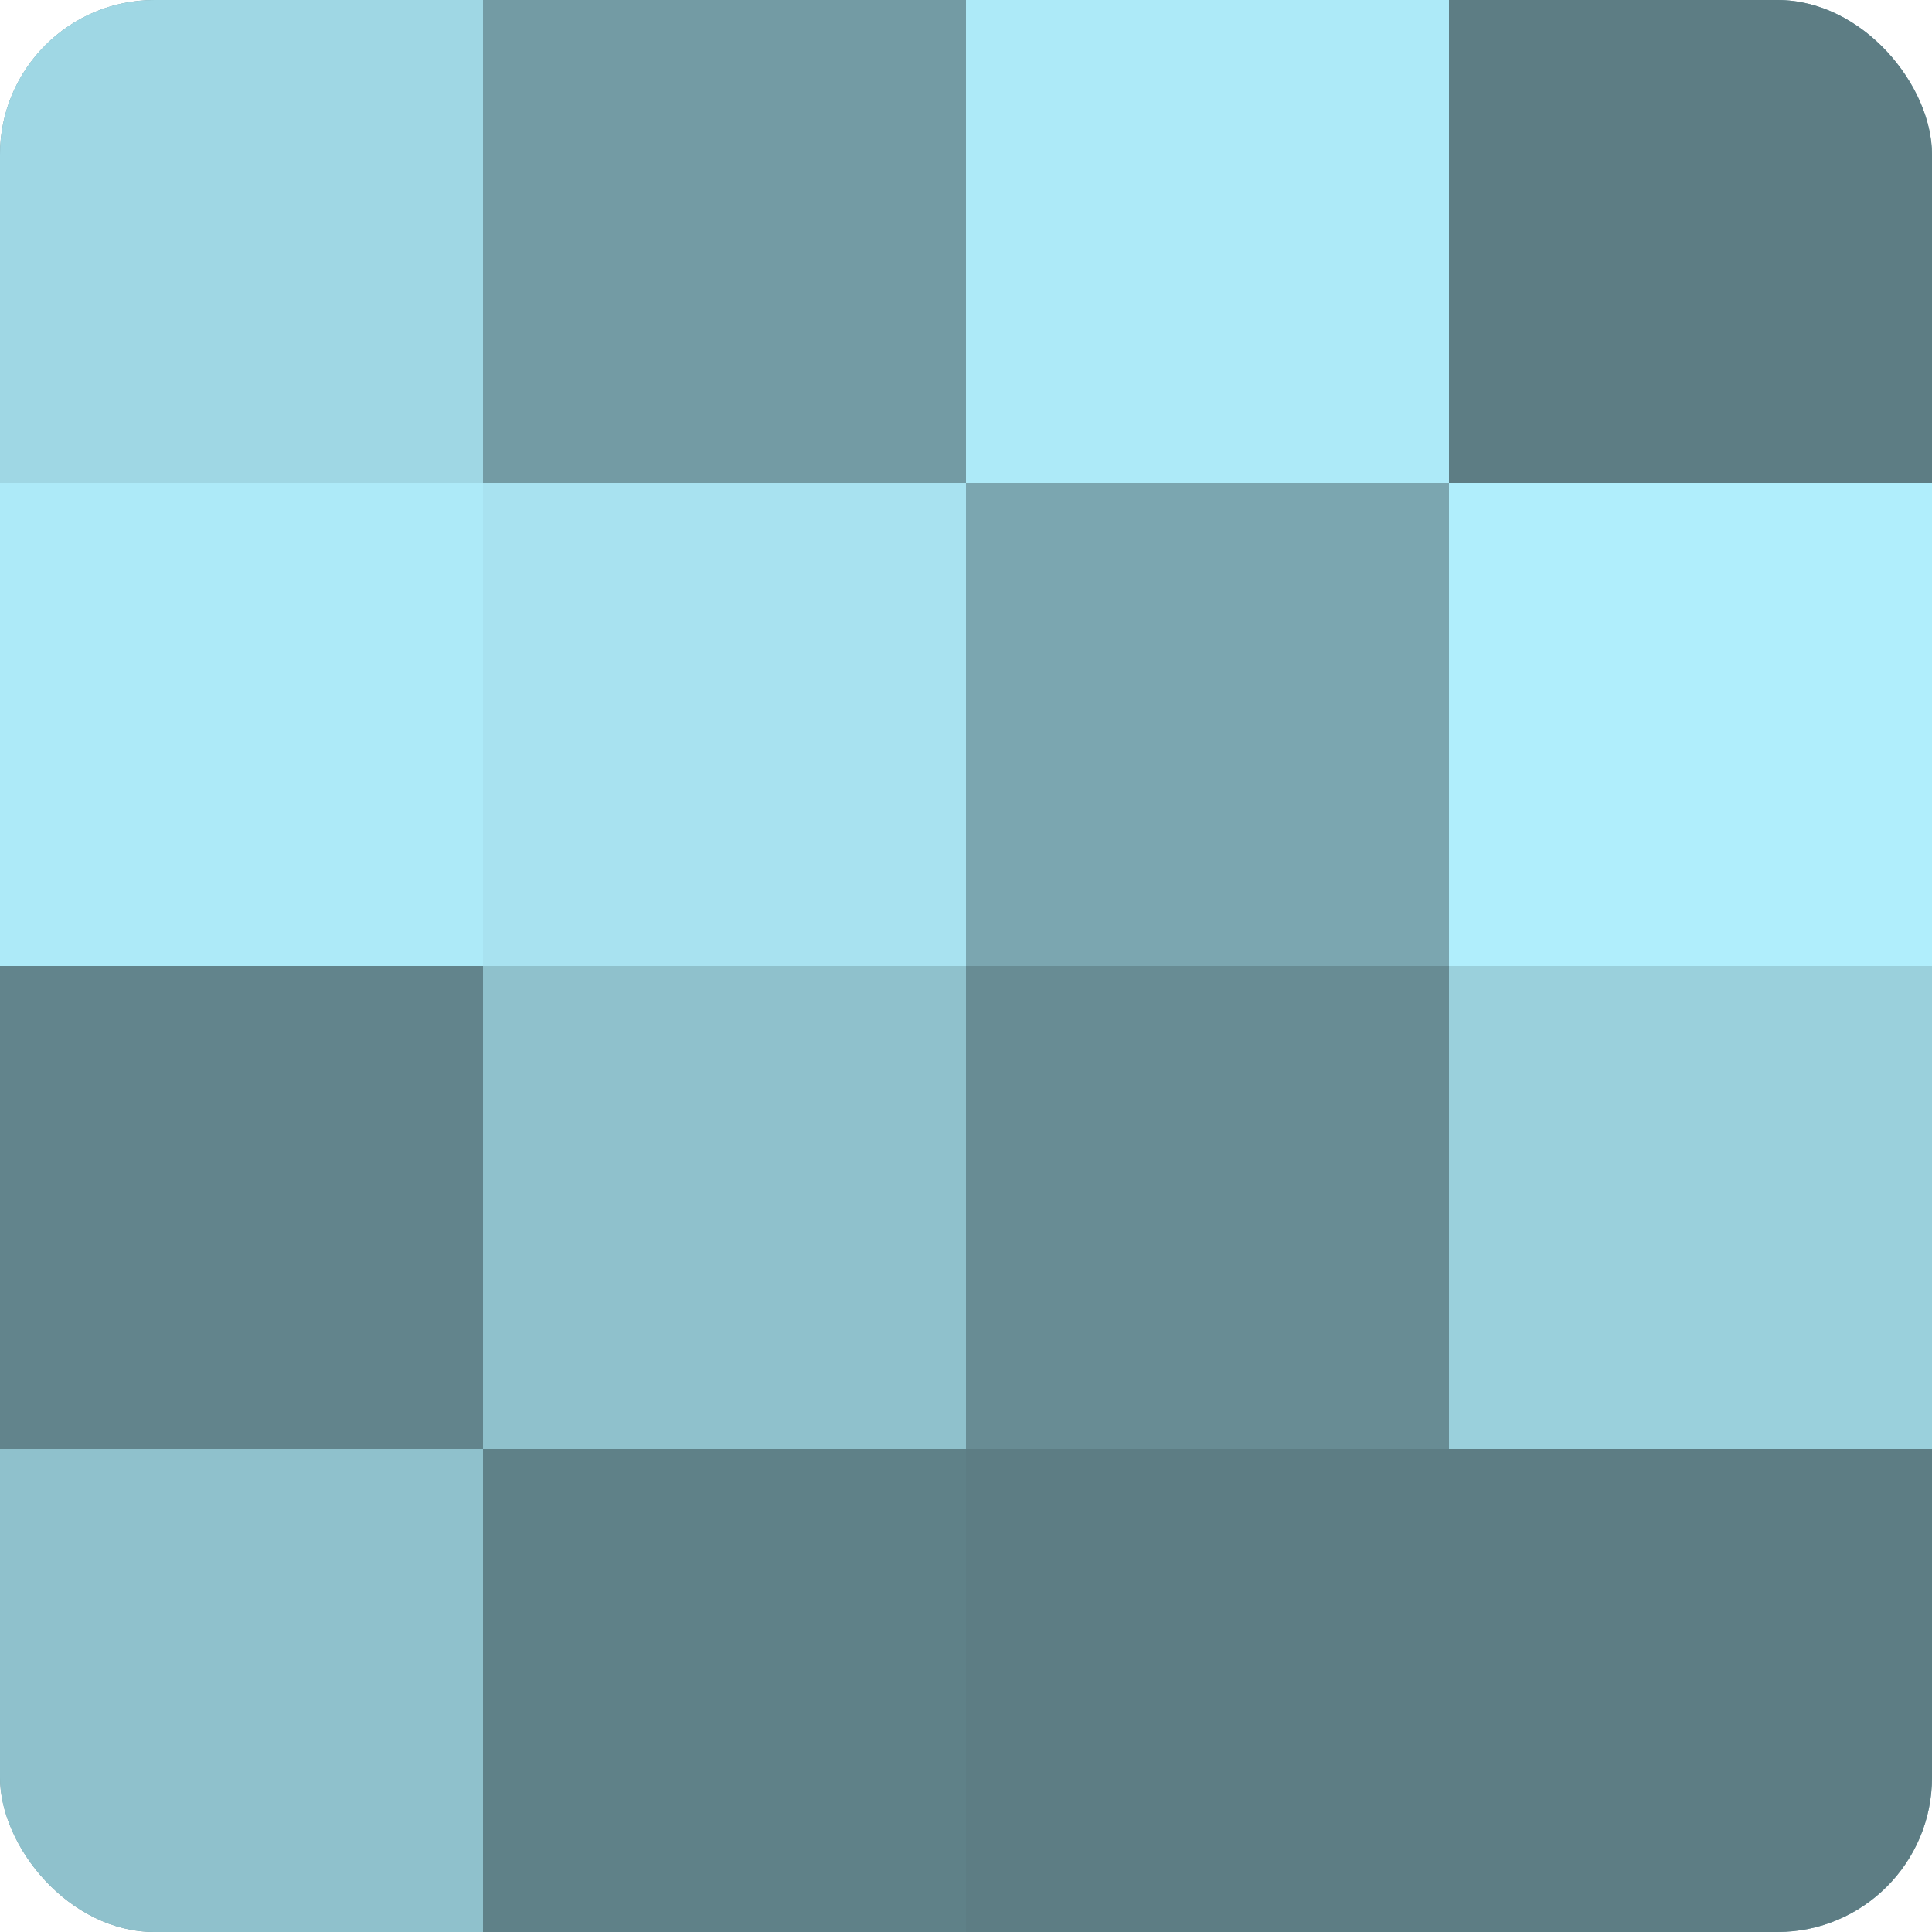
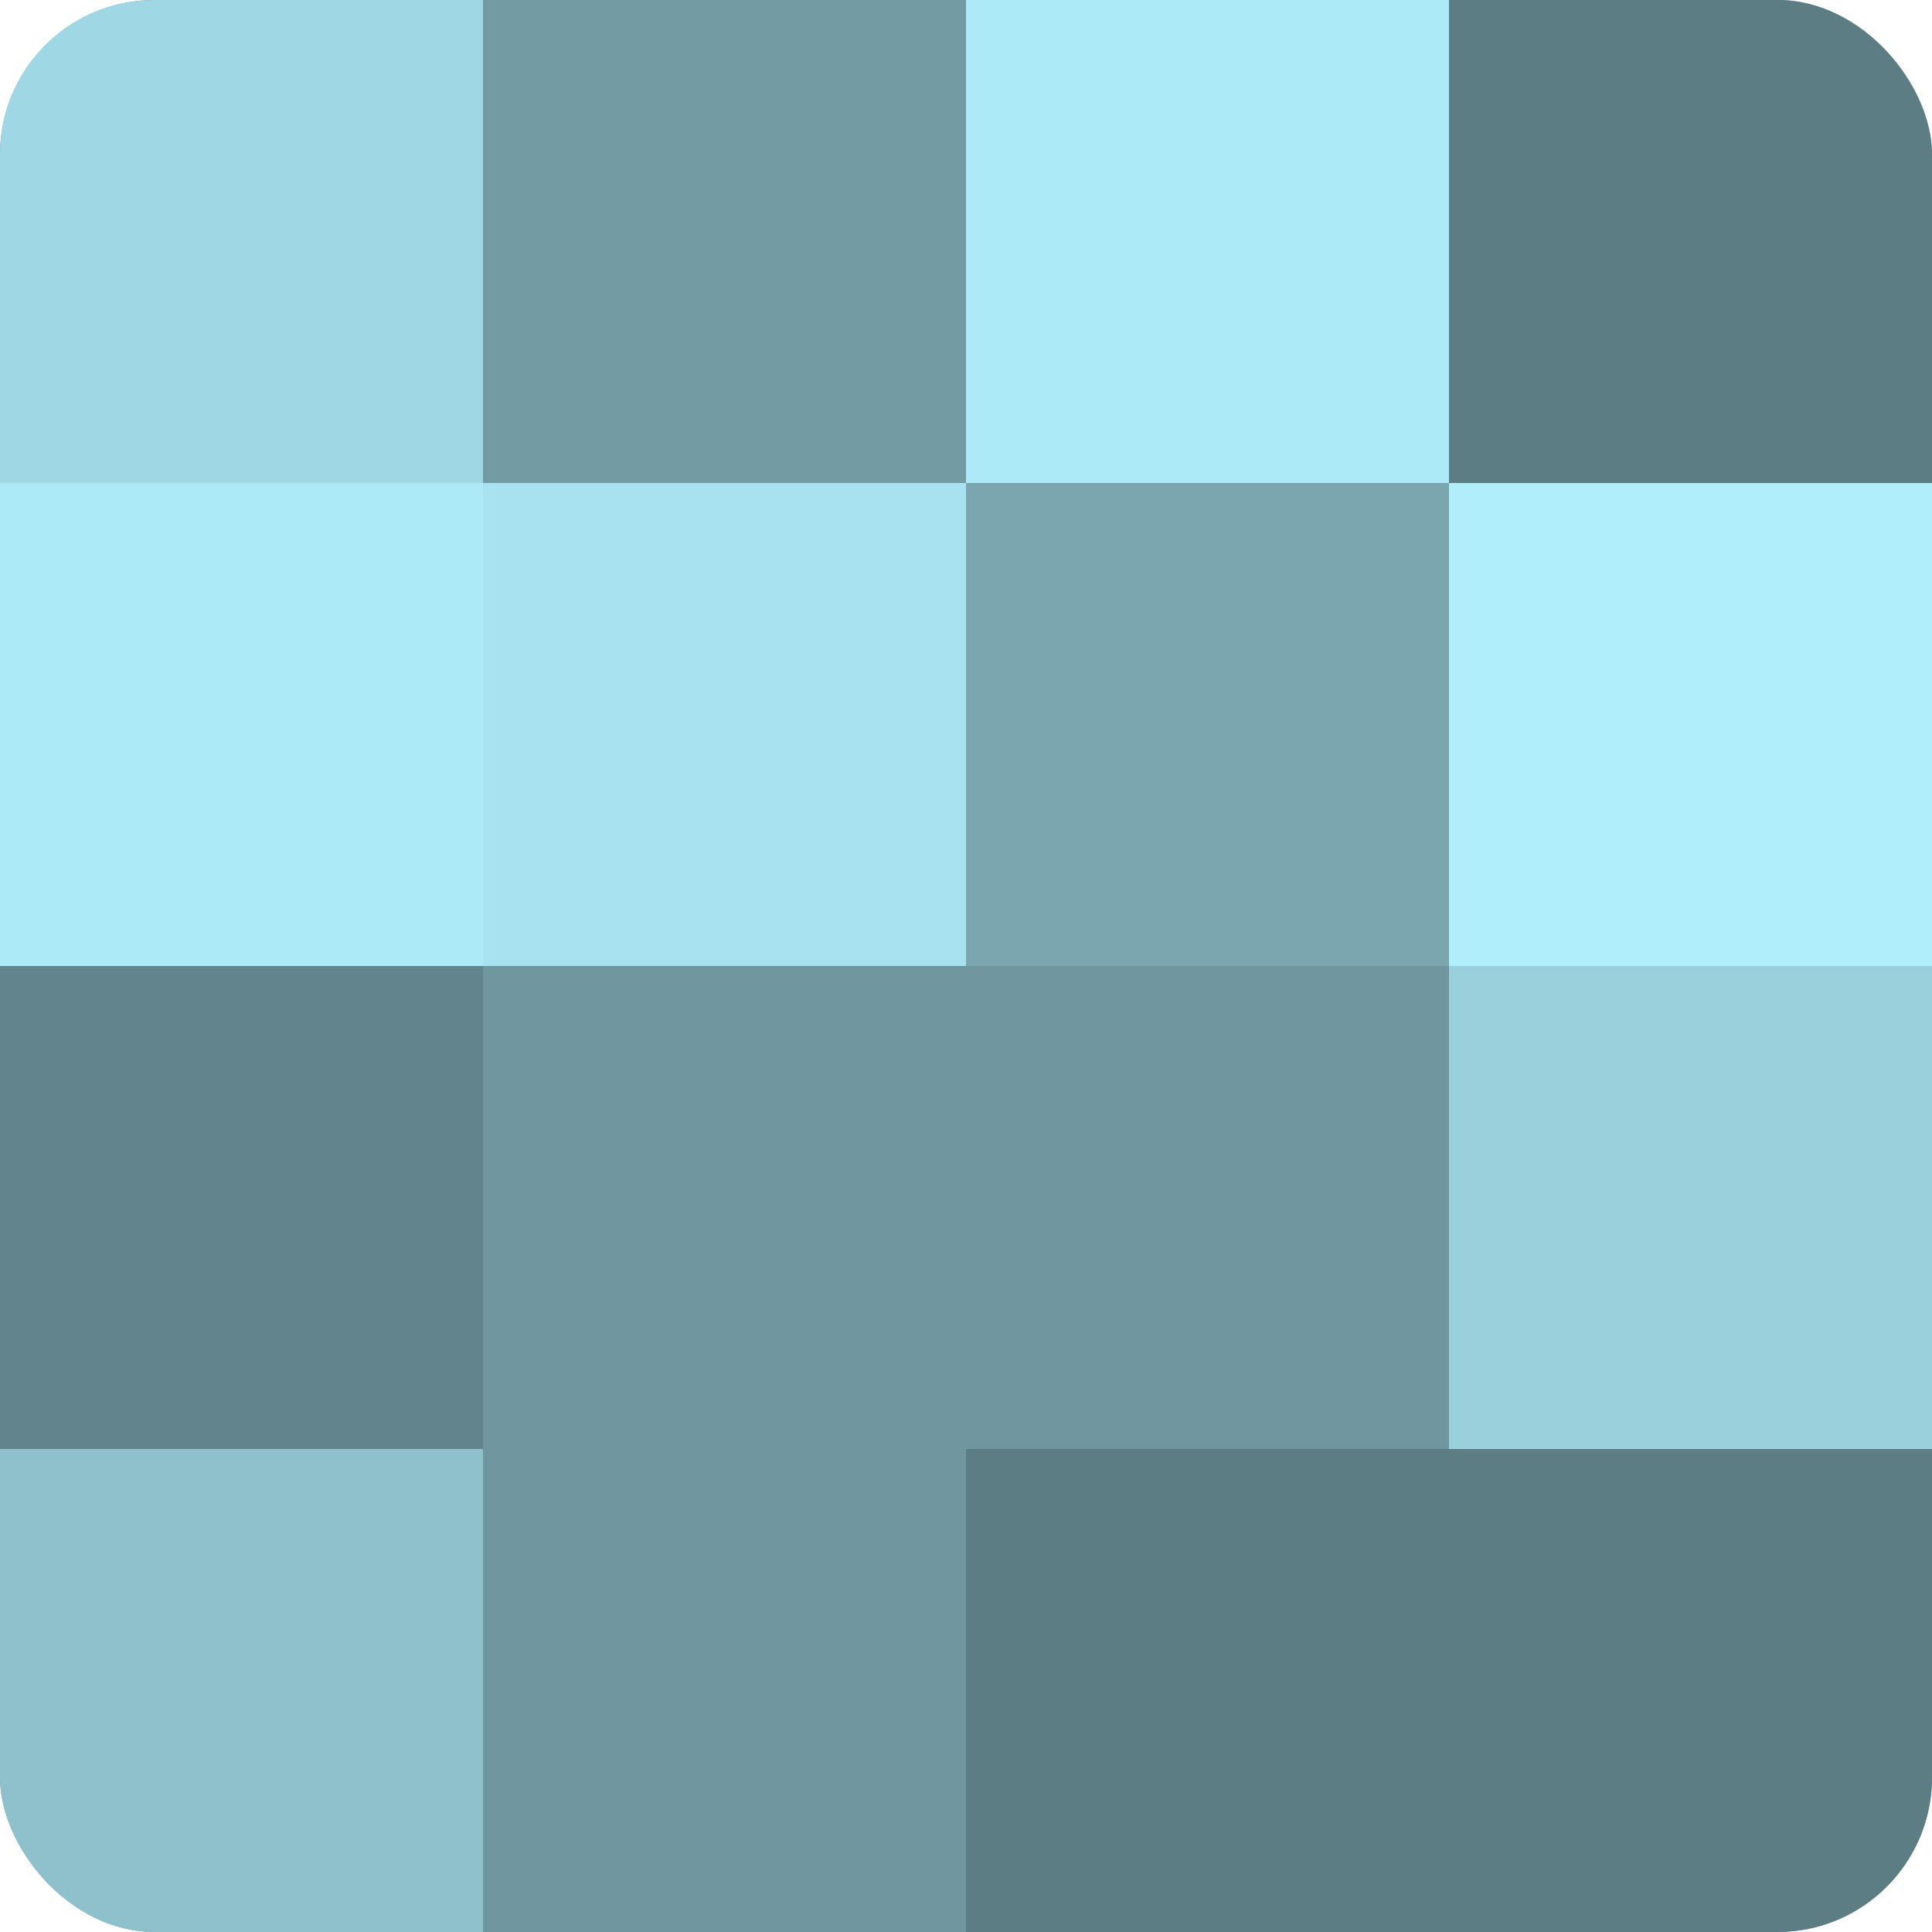
<svg xmlns="http://www.w3.org/2000/svg" width="60" height="60" viewBox="0 0 100 100" preserveAspectRatio="xMidYMid meet">
  <defs>
    <clipPath id="c" width="100" height="100">
      <rect width="100" height="100" rx="8" ry="8" />
    </clipPath>
  </defs>
  <g clip-path="url(#c)">
    <rect width="100" height="100" fill="#7097a0" />
    <rect width="25" height="25" fill="#9fd7e4" />
    <rect y="25" width="25" height="25" fill="#adeaf8" />
    <rect y="50" width="25" height="25" fill="#62848c" />
    <rect y="75" width="25" height="25" fill="#8fc1cc" />
    <rect x="25" width="25" height="25" fill="#739ba4" />
    <rect x="25" y="25" width="25" height="25" fill="#a8e2f0" />
-     <rect x="25" y="50" width="25" height="25" fill="#8fc1cc" />
-     <rect x="25" y="75" width="25" height="25" fill="#5f8188" />
    <rect x="50" width="25" height="25" fill="#adeaf8" />
    <rect x="50" y="25" width="25" height="25" fill="#7ba6b0" />
-     <rect x="50" y="50" width="25" height="25" fill="#688c94" />
    <rect x="50" y="75" width="25" height="25" fill="#5d7d84" />
    <rect x="75" width="25" height="25" fill="#5d7d84" />
    <rect x="75" y="25" width="25" height="25" fill="#b0eefc" />
    <rect x="75" y="50" width="25" height="25" fill="#9ad0dc" />
    <rect x="75" y="75" width="25" height="25" fill="#5d7d84" />
  </g>
</svg>